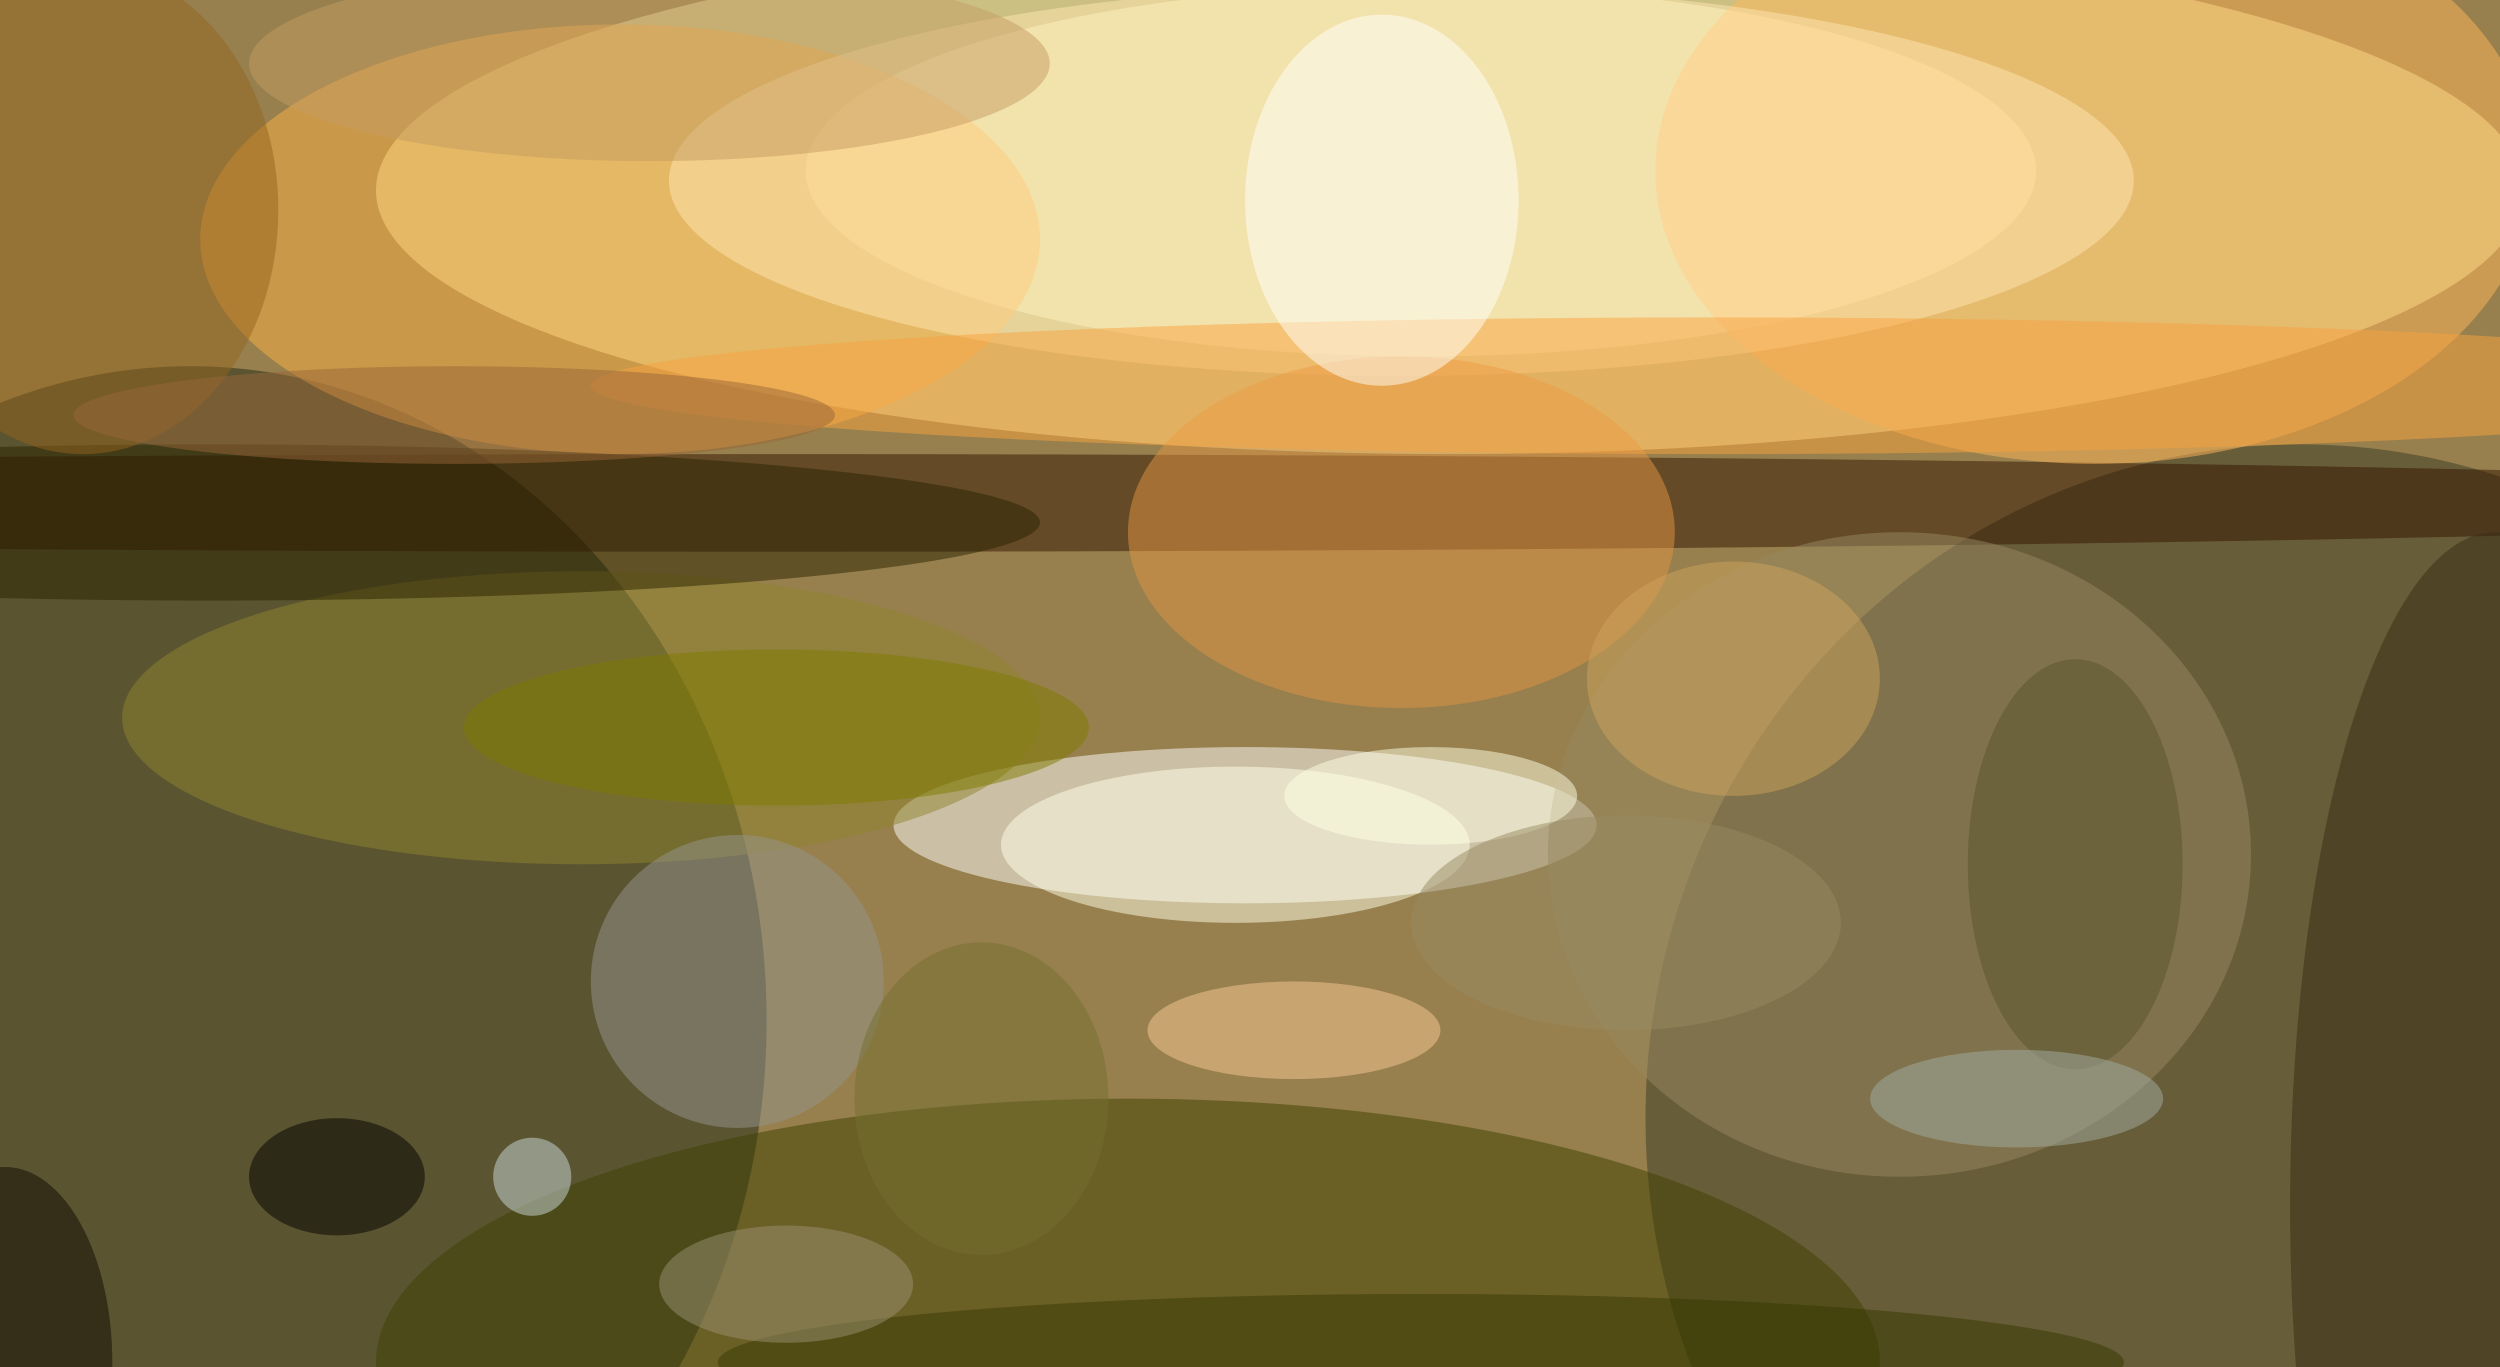
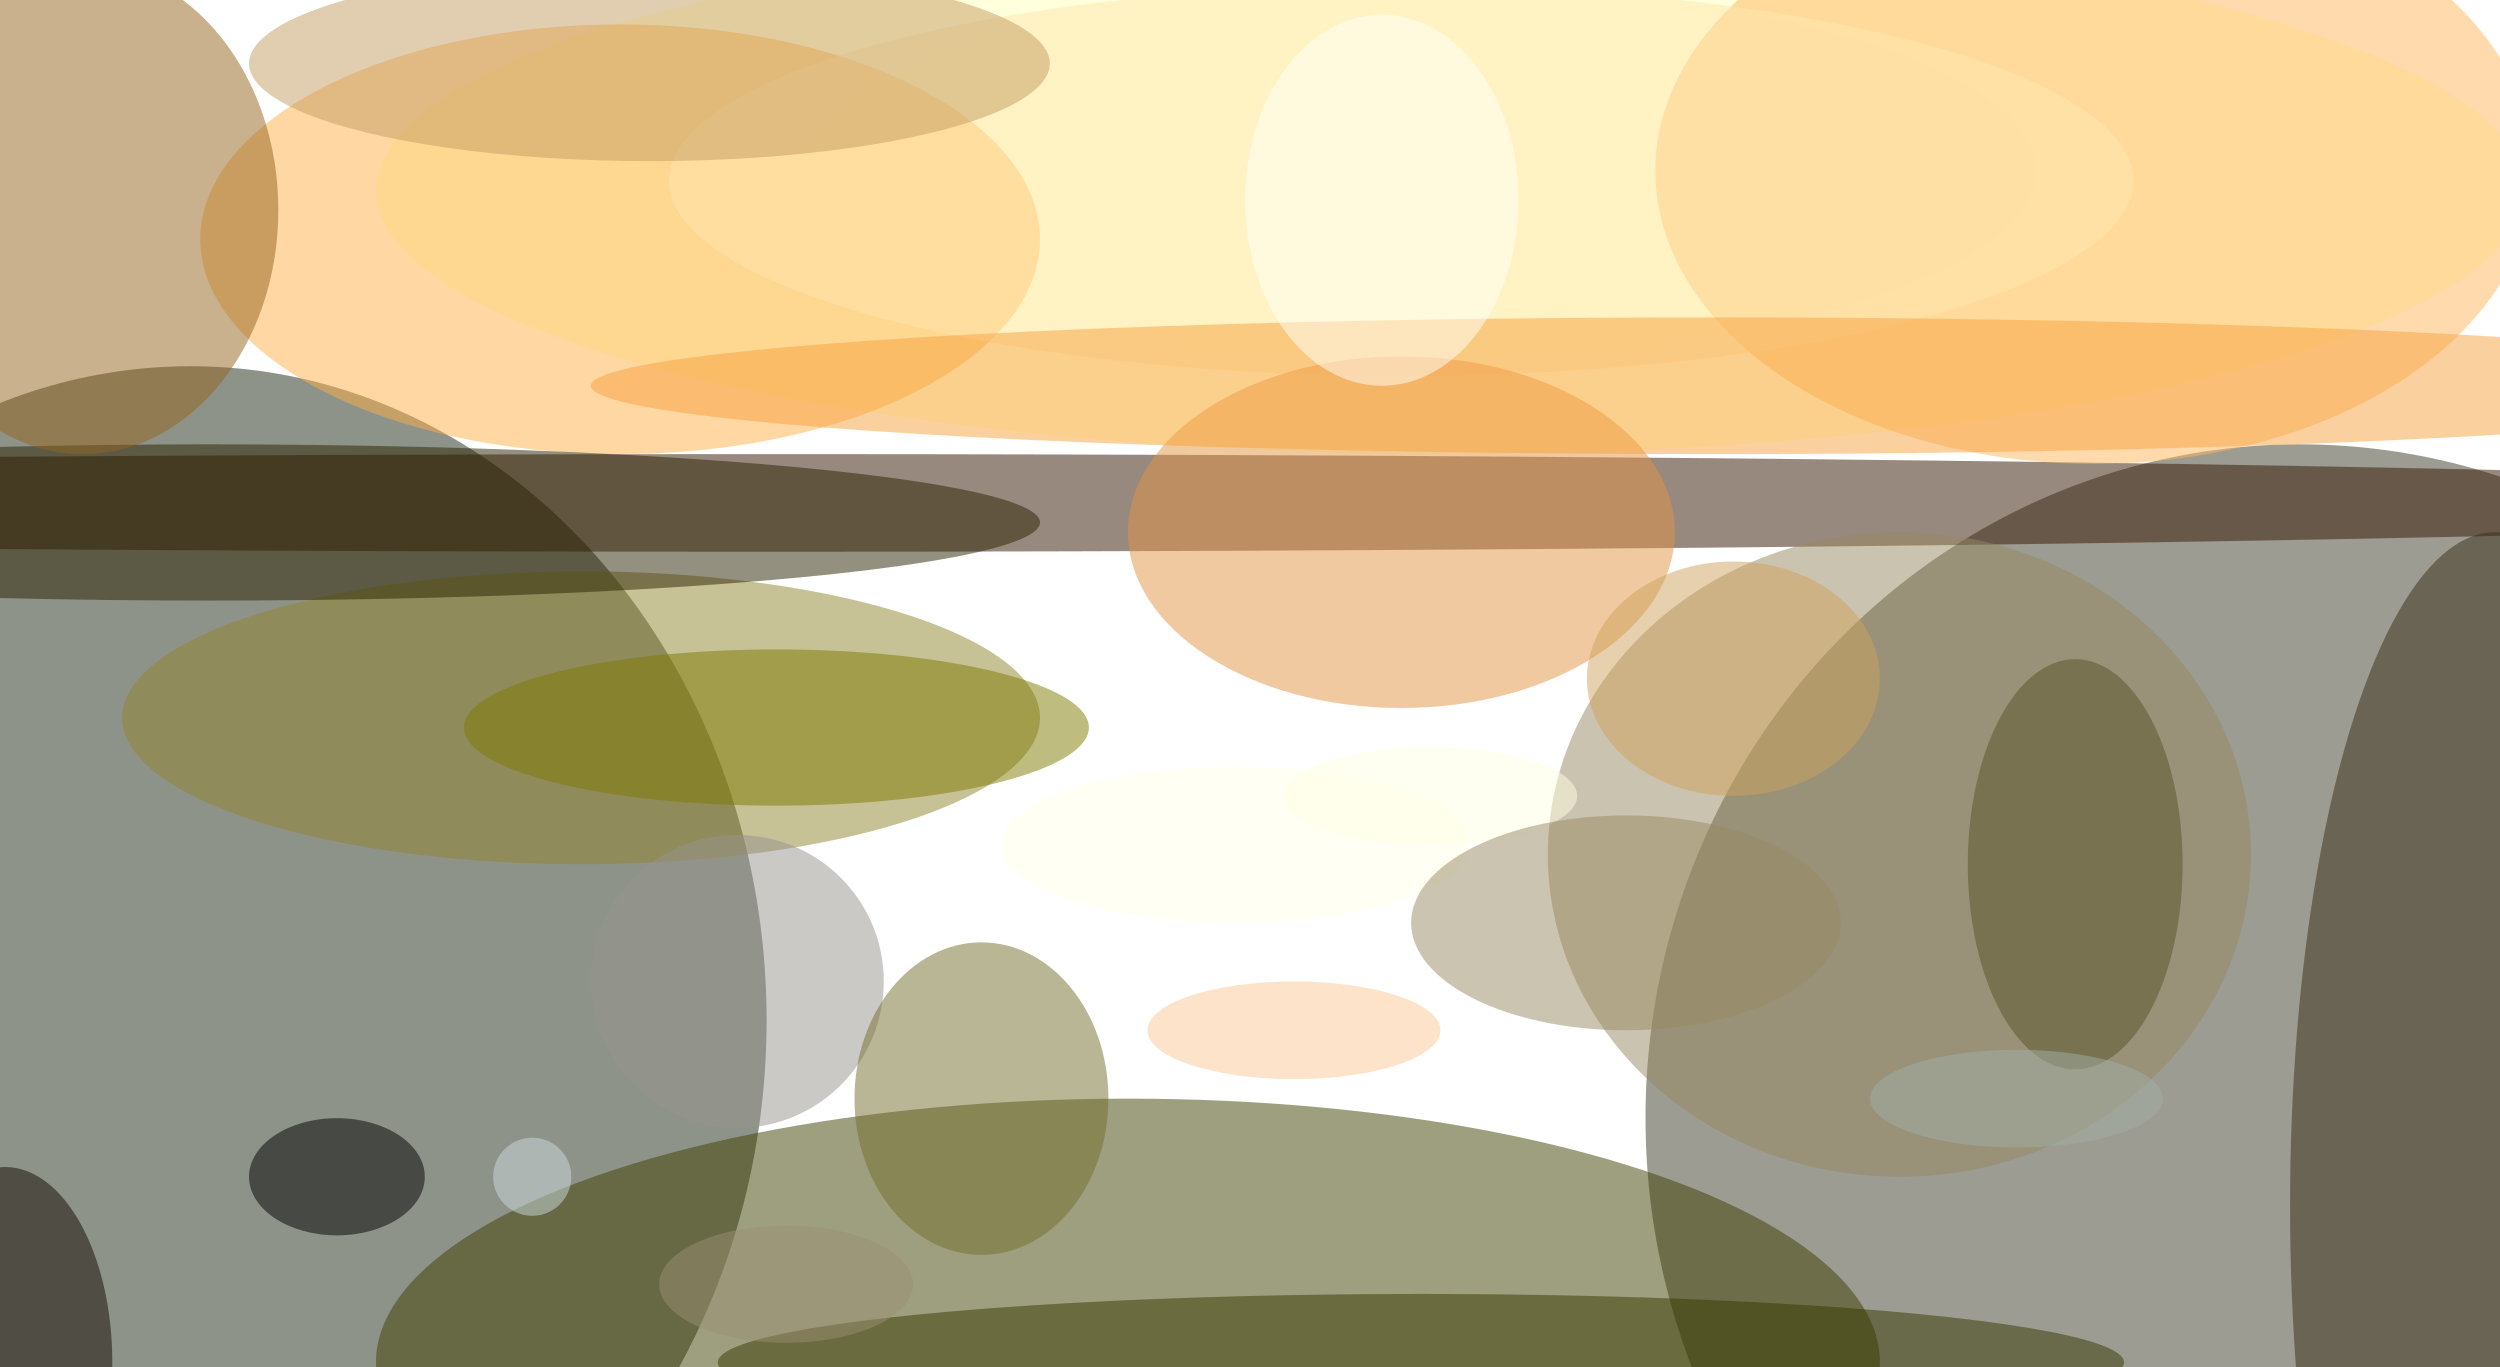
<svg xmlns="http://www.w3.org/2000/svg" width="1024" height="560">
-   <path fill="#97804d" d="M0 0h1024v560H0z" />
  <g fill-opacity=".502" transform="matrix(4 0 0 4 2 2)">
    <ellipse cx="148" cy="19" fill="#ffffb8" rx="110" ry="27" />
    <ellipse cx="19" cy="104" fill="#1e2815" rx="59" ry="67" />
    <ellipse cx="235" cy="114" fill="#3b3b27" rx="67" ry="69" />
    <ellipse cx="127" cy="84" fill="#fff" rx="36" ry="8" />
    <ellipse cx="145" cy="17" fill="#ffffd1" rx="63" ry="19" />
    <ellipse cx="115" cy="139" fill="#3f4100" rx="77" ry="27" />
    <ellipse cx="78" cy="51" fill="#331500" rx="240" ry="5" />
    <ellipse cx="214" cy="17" fill="#ffb65a" rx="45" ry="30" />
    <ellipse cx="63" cy="24" fill="#fcaf46" rx="43" ry="22" />
    <ellipse cx="194" cy="87" fill="#958860" rx="36" ry="33" />
    <ellipse cx="59" cy="73" fill="#8f832f" rx="47" ry="15" />
    <ellipse cx="143" cy="18" fill="#ffe6af" rx="75" ry="20" />
    <ellipse cx="143" cy="54" fill="#e29445" rx="28" ry="18" />
    <ellipse cx="126" cy="86" fill="#ffffe8" rx="24" ry="8" />
    <ellipse cx="255" cy="123" fill="#382c17" rx="21" ry="69" />
    <ellipse cx="21" cy="53" fill="#2b2301" rx="85" ry="8" />
    <ellipse cx="175" cy="39" fill="#f8a240" rx="115" ry="7" />
    <ellipse cx="141" cy="20" fill="#fffffa" rx="14" ry="19" />
    <circle cx="75" cy="100" r="15" fill="#95938d" />
    <ellipse cx="145" cy="139" fill="#363900" rx="72" ry="7" />
    <ellipse cx="132" cy="105" fill="#f9c794" rx="15" ry="5" />
    <ellipse cx="100" cy="112" fill="#746e2e" rx="13" ry="16" />
    <ellipse cx="79" cy="74" fill="#7e7b00" rx="32" ry="8" />
    <ellipse cx="8" cy="21" fill="#93641e" rx="20" ry="25" />
    <ellipse cx="66" cy="6" fill="#c49c63" rx="41" ry="10" />
-     <ellipse cx="46" cy="42" fill="#976738" rx="39" ry="5" />
    <ellipse cx="80" cy="131" fill="#9a8f72" rx="13" ry="6" />
    <ellipse cx="146" cy="81" fill="#ffffe3" rx="15" ry="5" />
    <ellipse cx="34" cy="120" rx="9" ry="6" />
    <ellipse cy="139" fill="#110800" rx="11" ry="20" />
    <ellipse cx="177" cy="69" fill="#cda15c" rx="15" ry="12" />
    <ellipse cx="212" cy="88" fill="#5b532b" rx="11" ry="21" />
    <ellipse cx="206" cy="112" fill="#a2aea3" rx="15" ry="5" />
    <ellipse cx="166" cy="94" fill="#978963" rx="22" ry="11" />
    <circle cx="54" cy="120" r="4" fill="#ccdadb" />
  </g>
</svg>